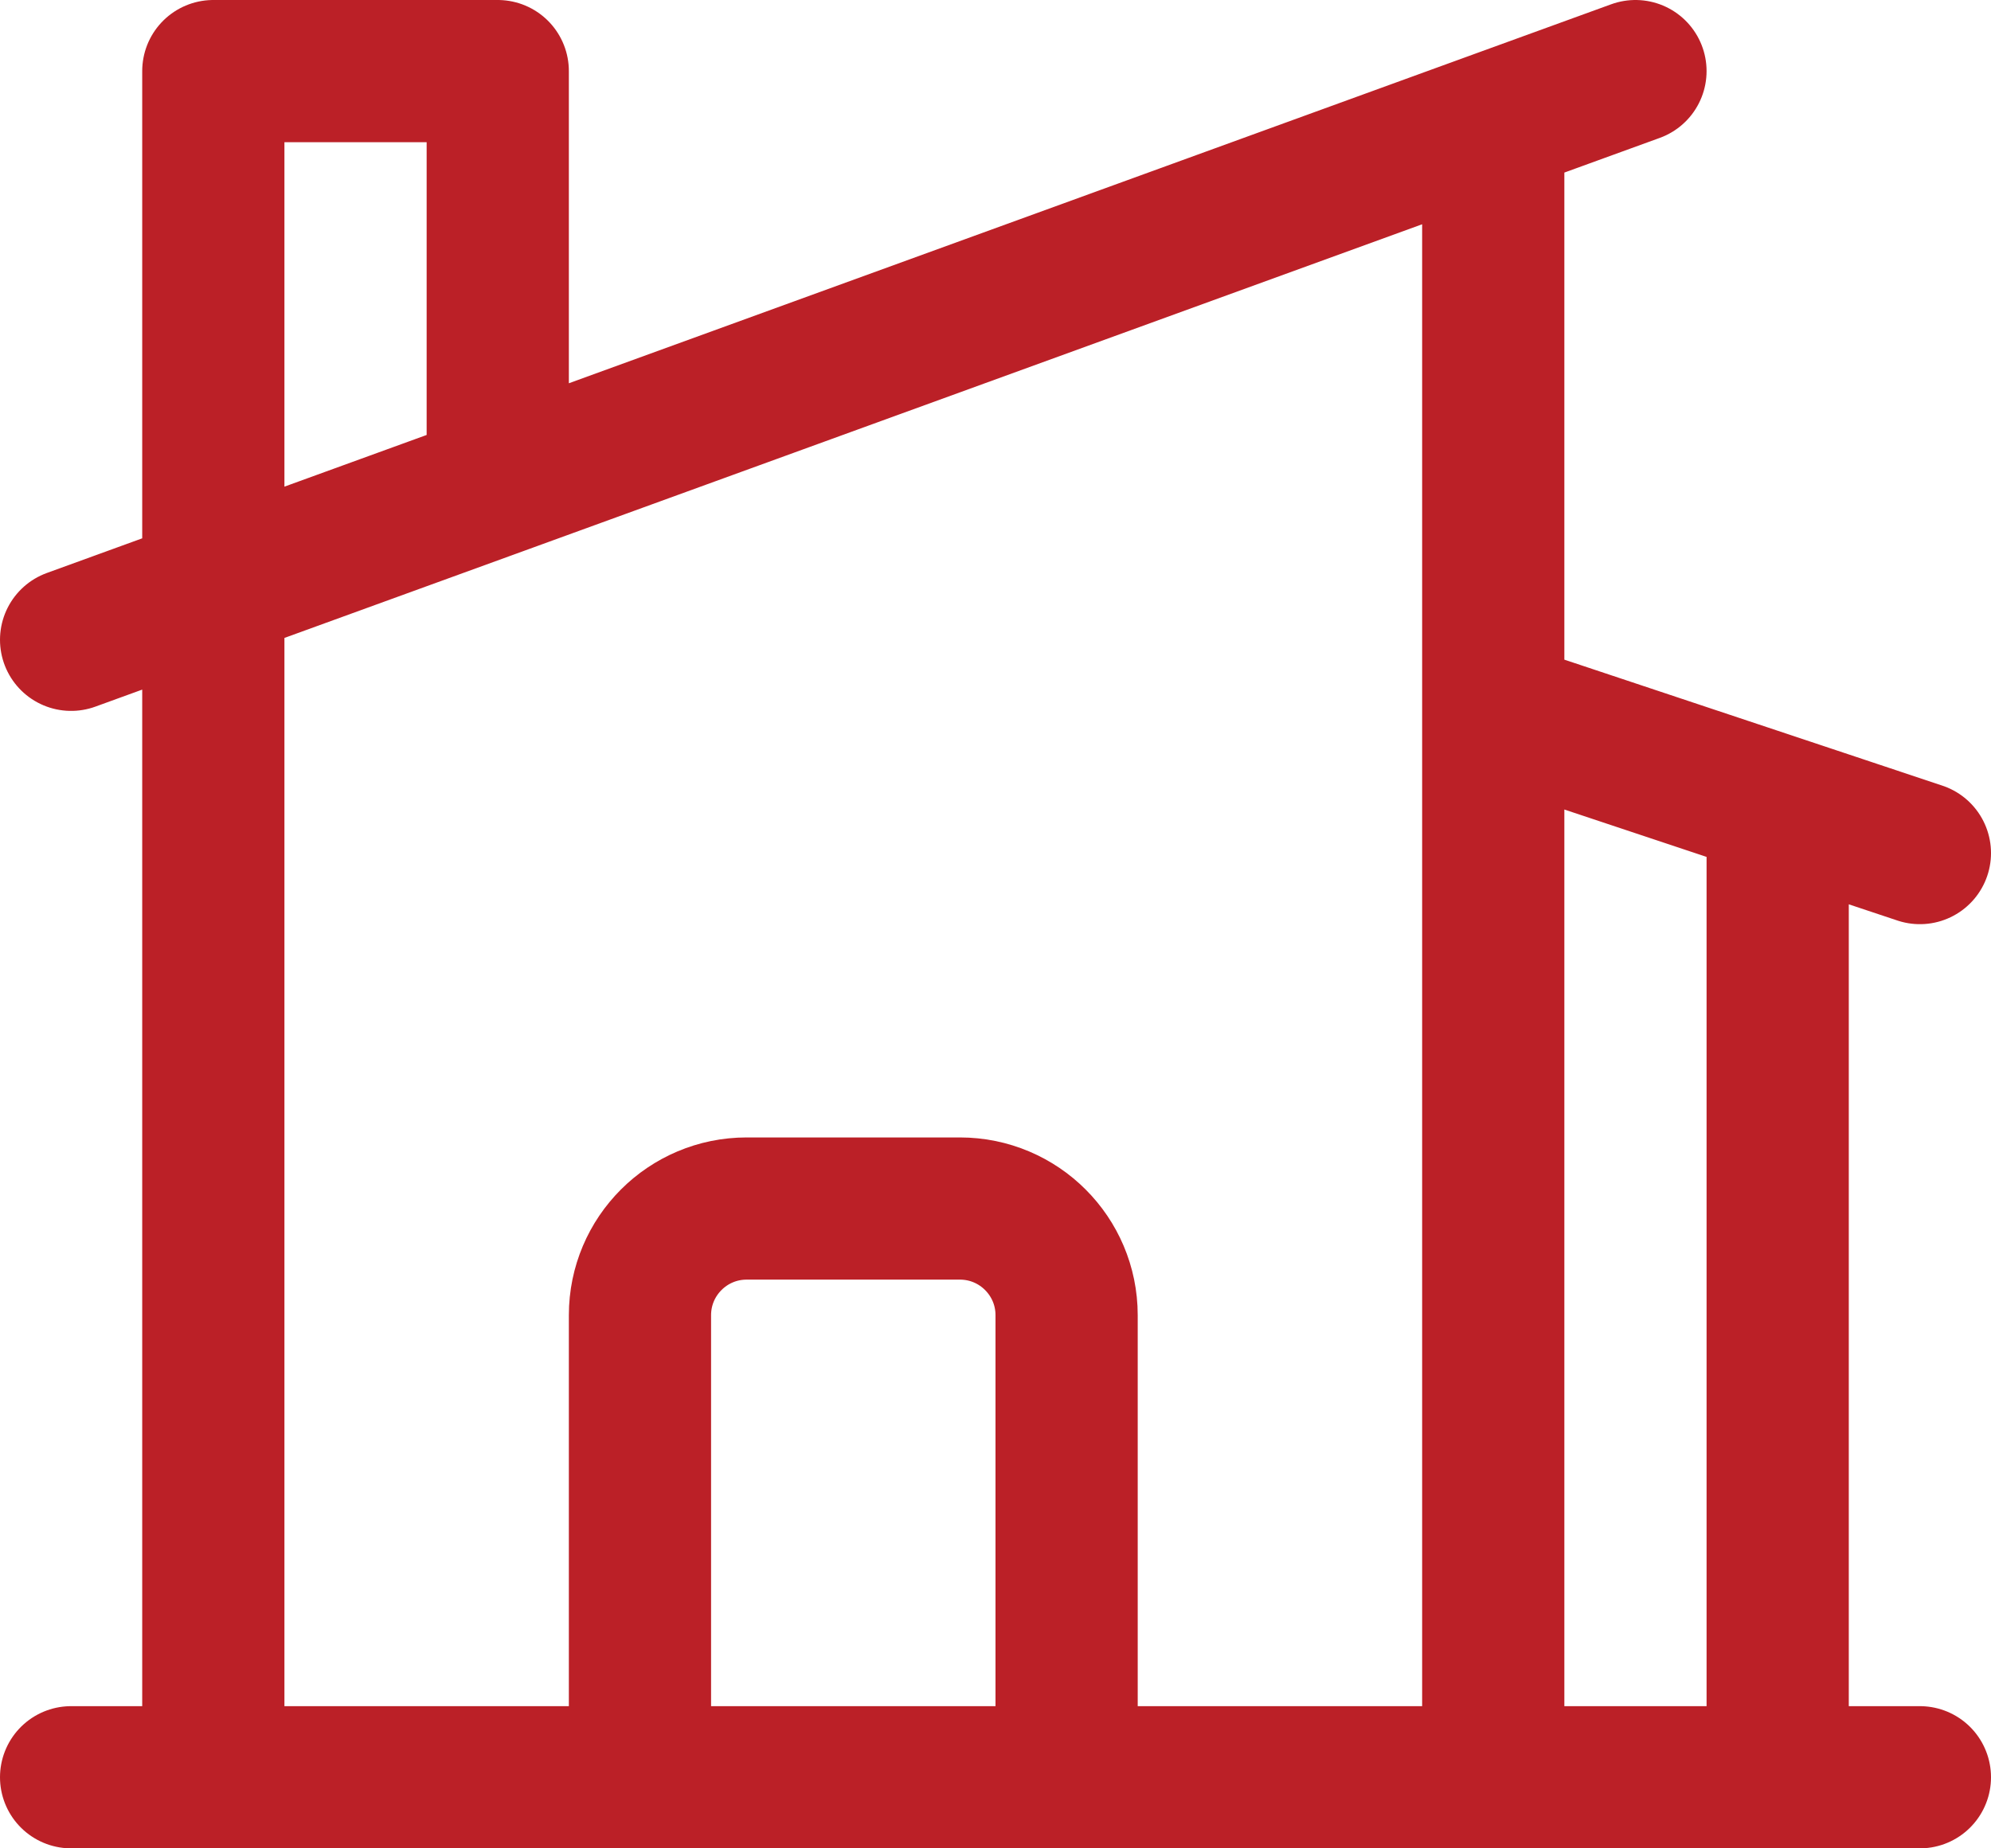
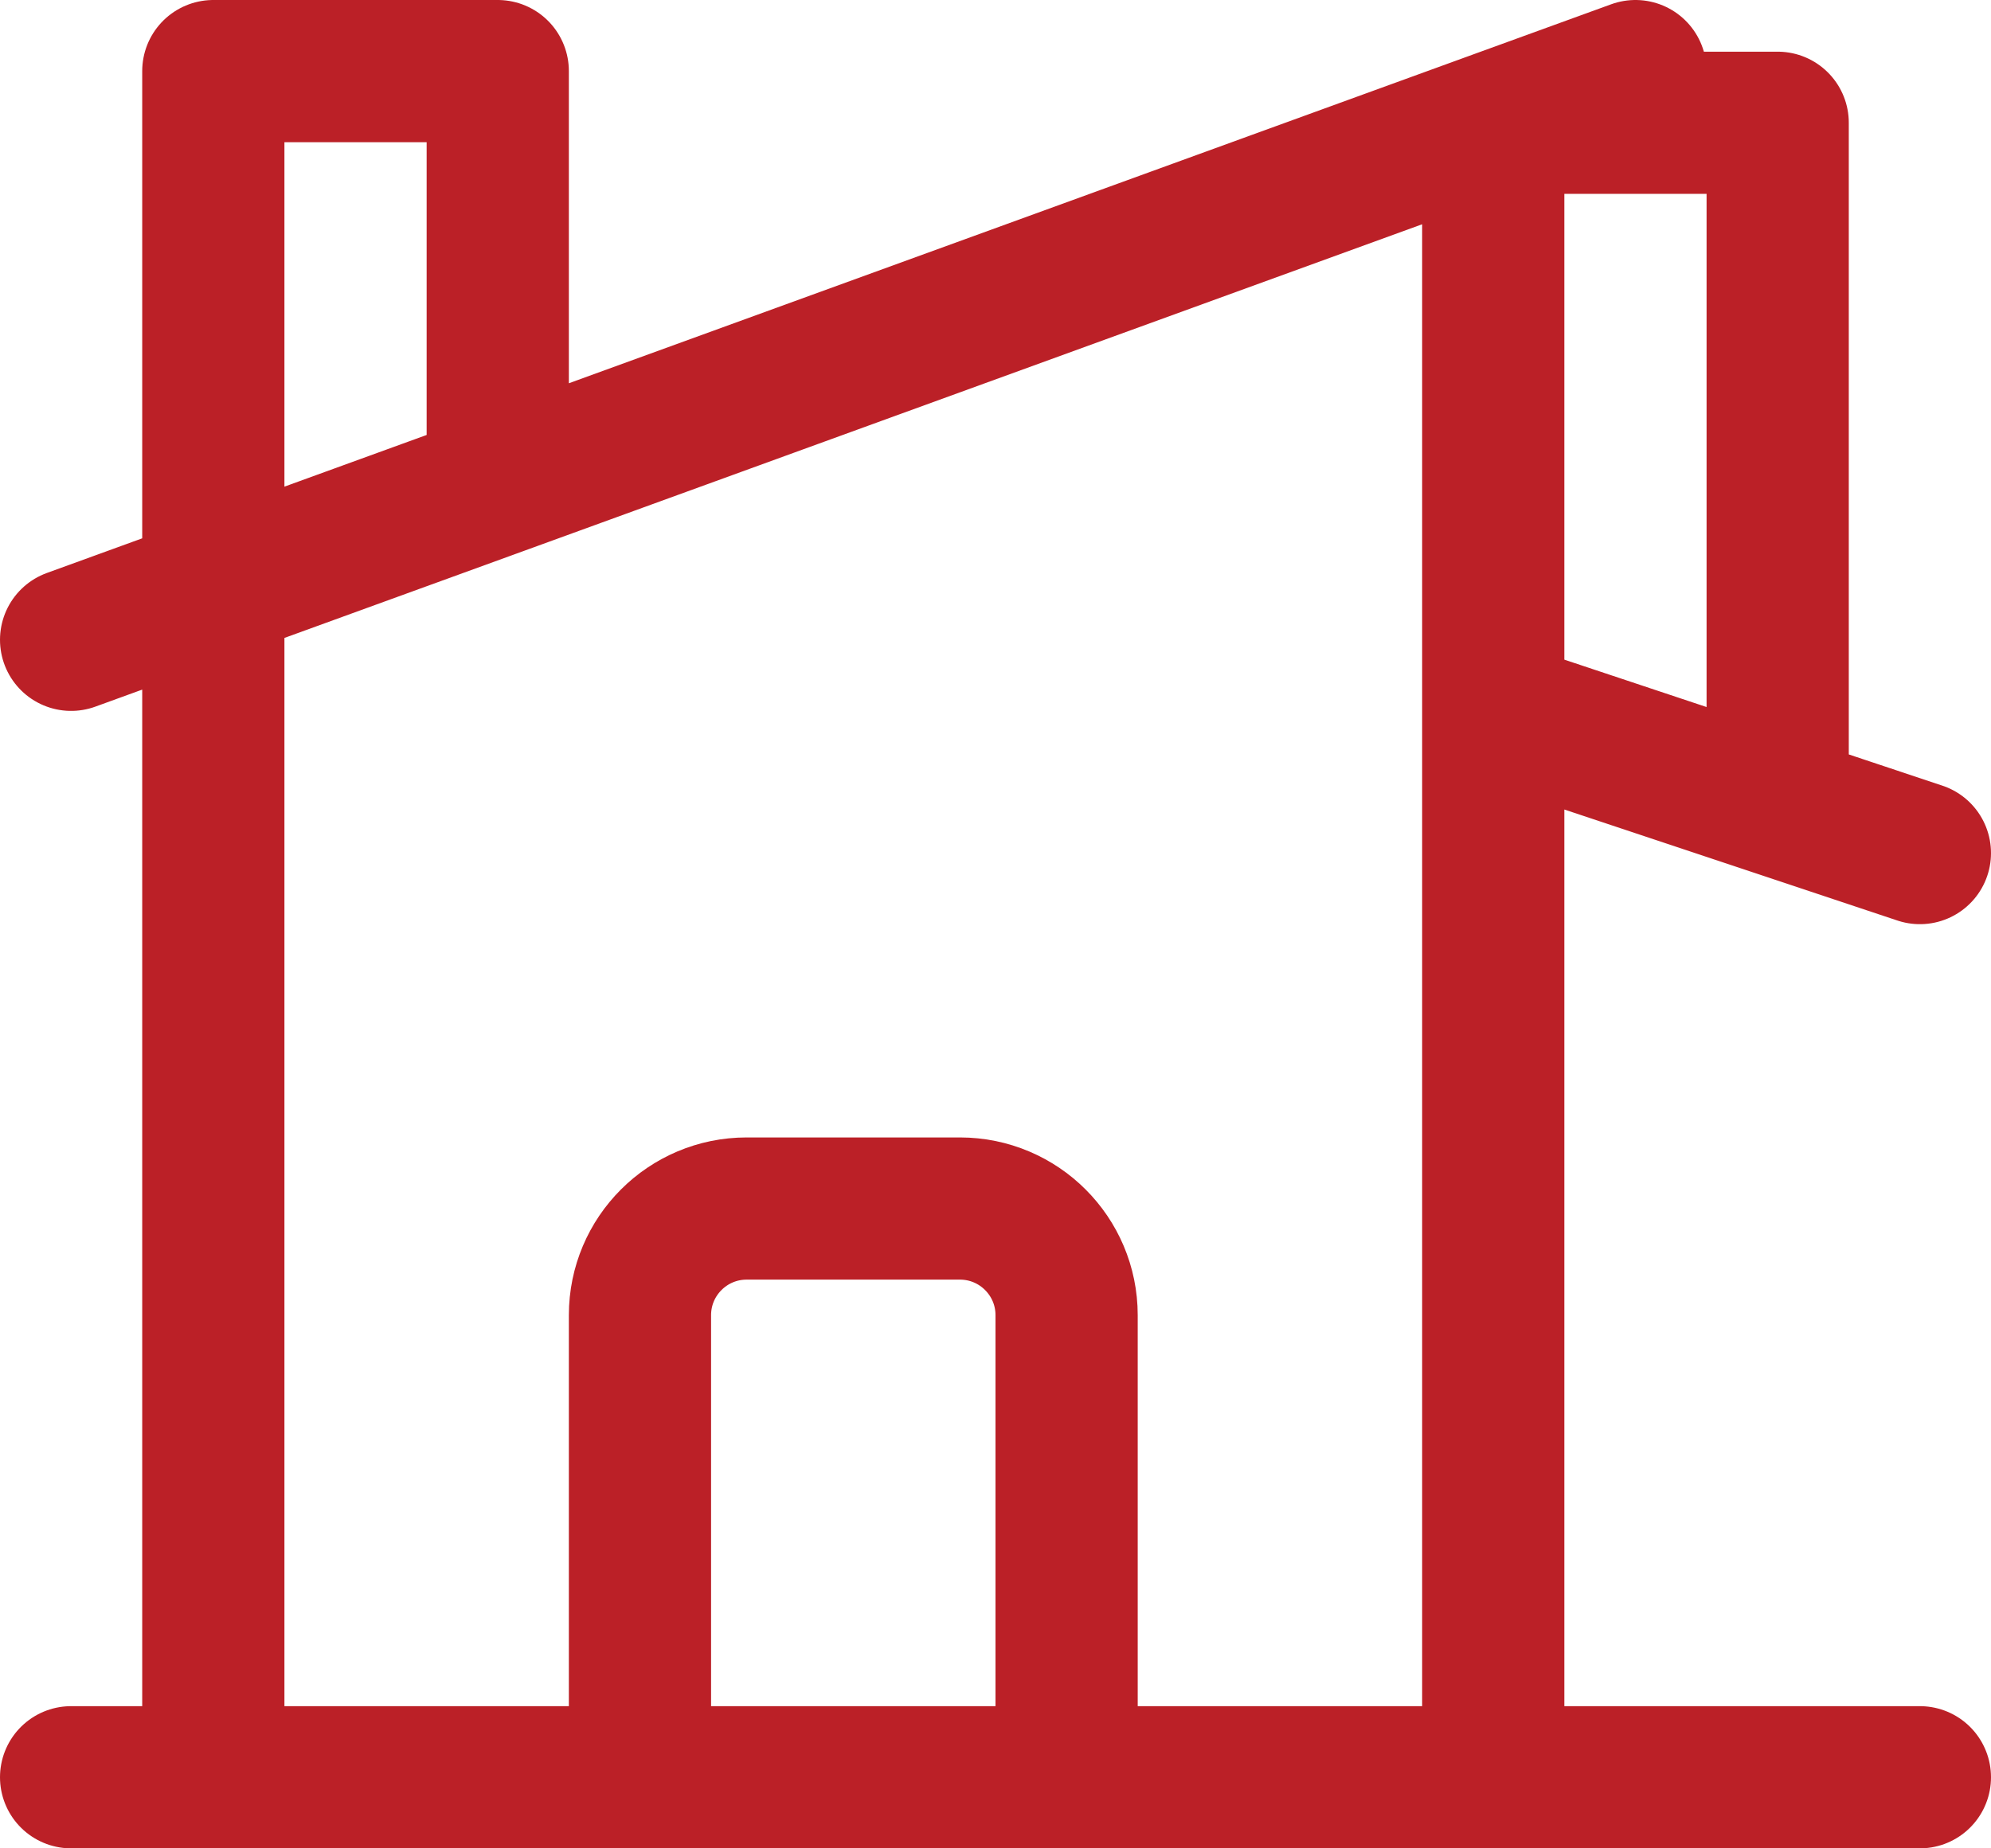
<svg xmlns="http://www.w3.org/2000/svg" width="28" height="26" viewBox="0 0 28 26" fill="none">
-   <path d="M9 25V18.5C9 17.672 9.672 17 10.5 17H13.5C14.328 17 15 17.672 15 18.5V25M15 25H21V1.727M15 25H25V11.333M21 1.727L23 1M21 1.727L7 6.819M25 11.333L21 10M25 11.333L27 12M1 25H3M3 25H27M3 25V1H7V6.819M1 9L7 6.819" stroke="#BB2027" stroke-width="2" stroke-linecap="round" stroke-linejoin="round" />
+   <path d="M9 25V18.5C9 17.672 9.672 17 10.5 17H13.5C14.328 17 15 17.672 15 18.5V25M15 25H21V1.727H25V11.333M21 1.727L23 1M21 1.727L7 6.819M25 11.333L21 10M25 11.333L27 12M1 25H3M3 25H27M3 25V1H7V6.819M1 9L7 6.819" stroke="#BB2027" stroke-width="2" stroke-linecap="round" stroke-linejoin="round" />
</svg>